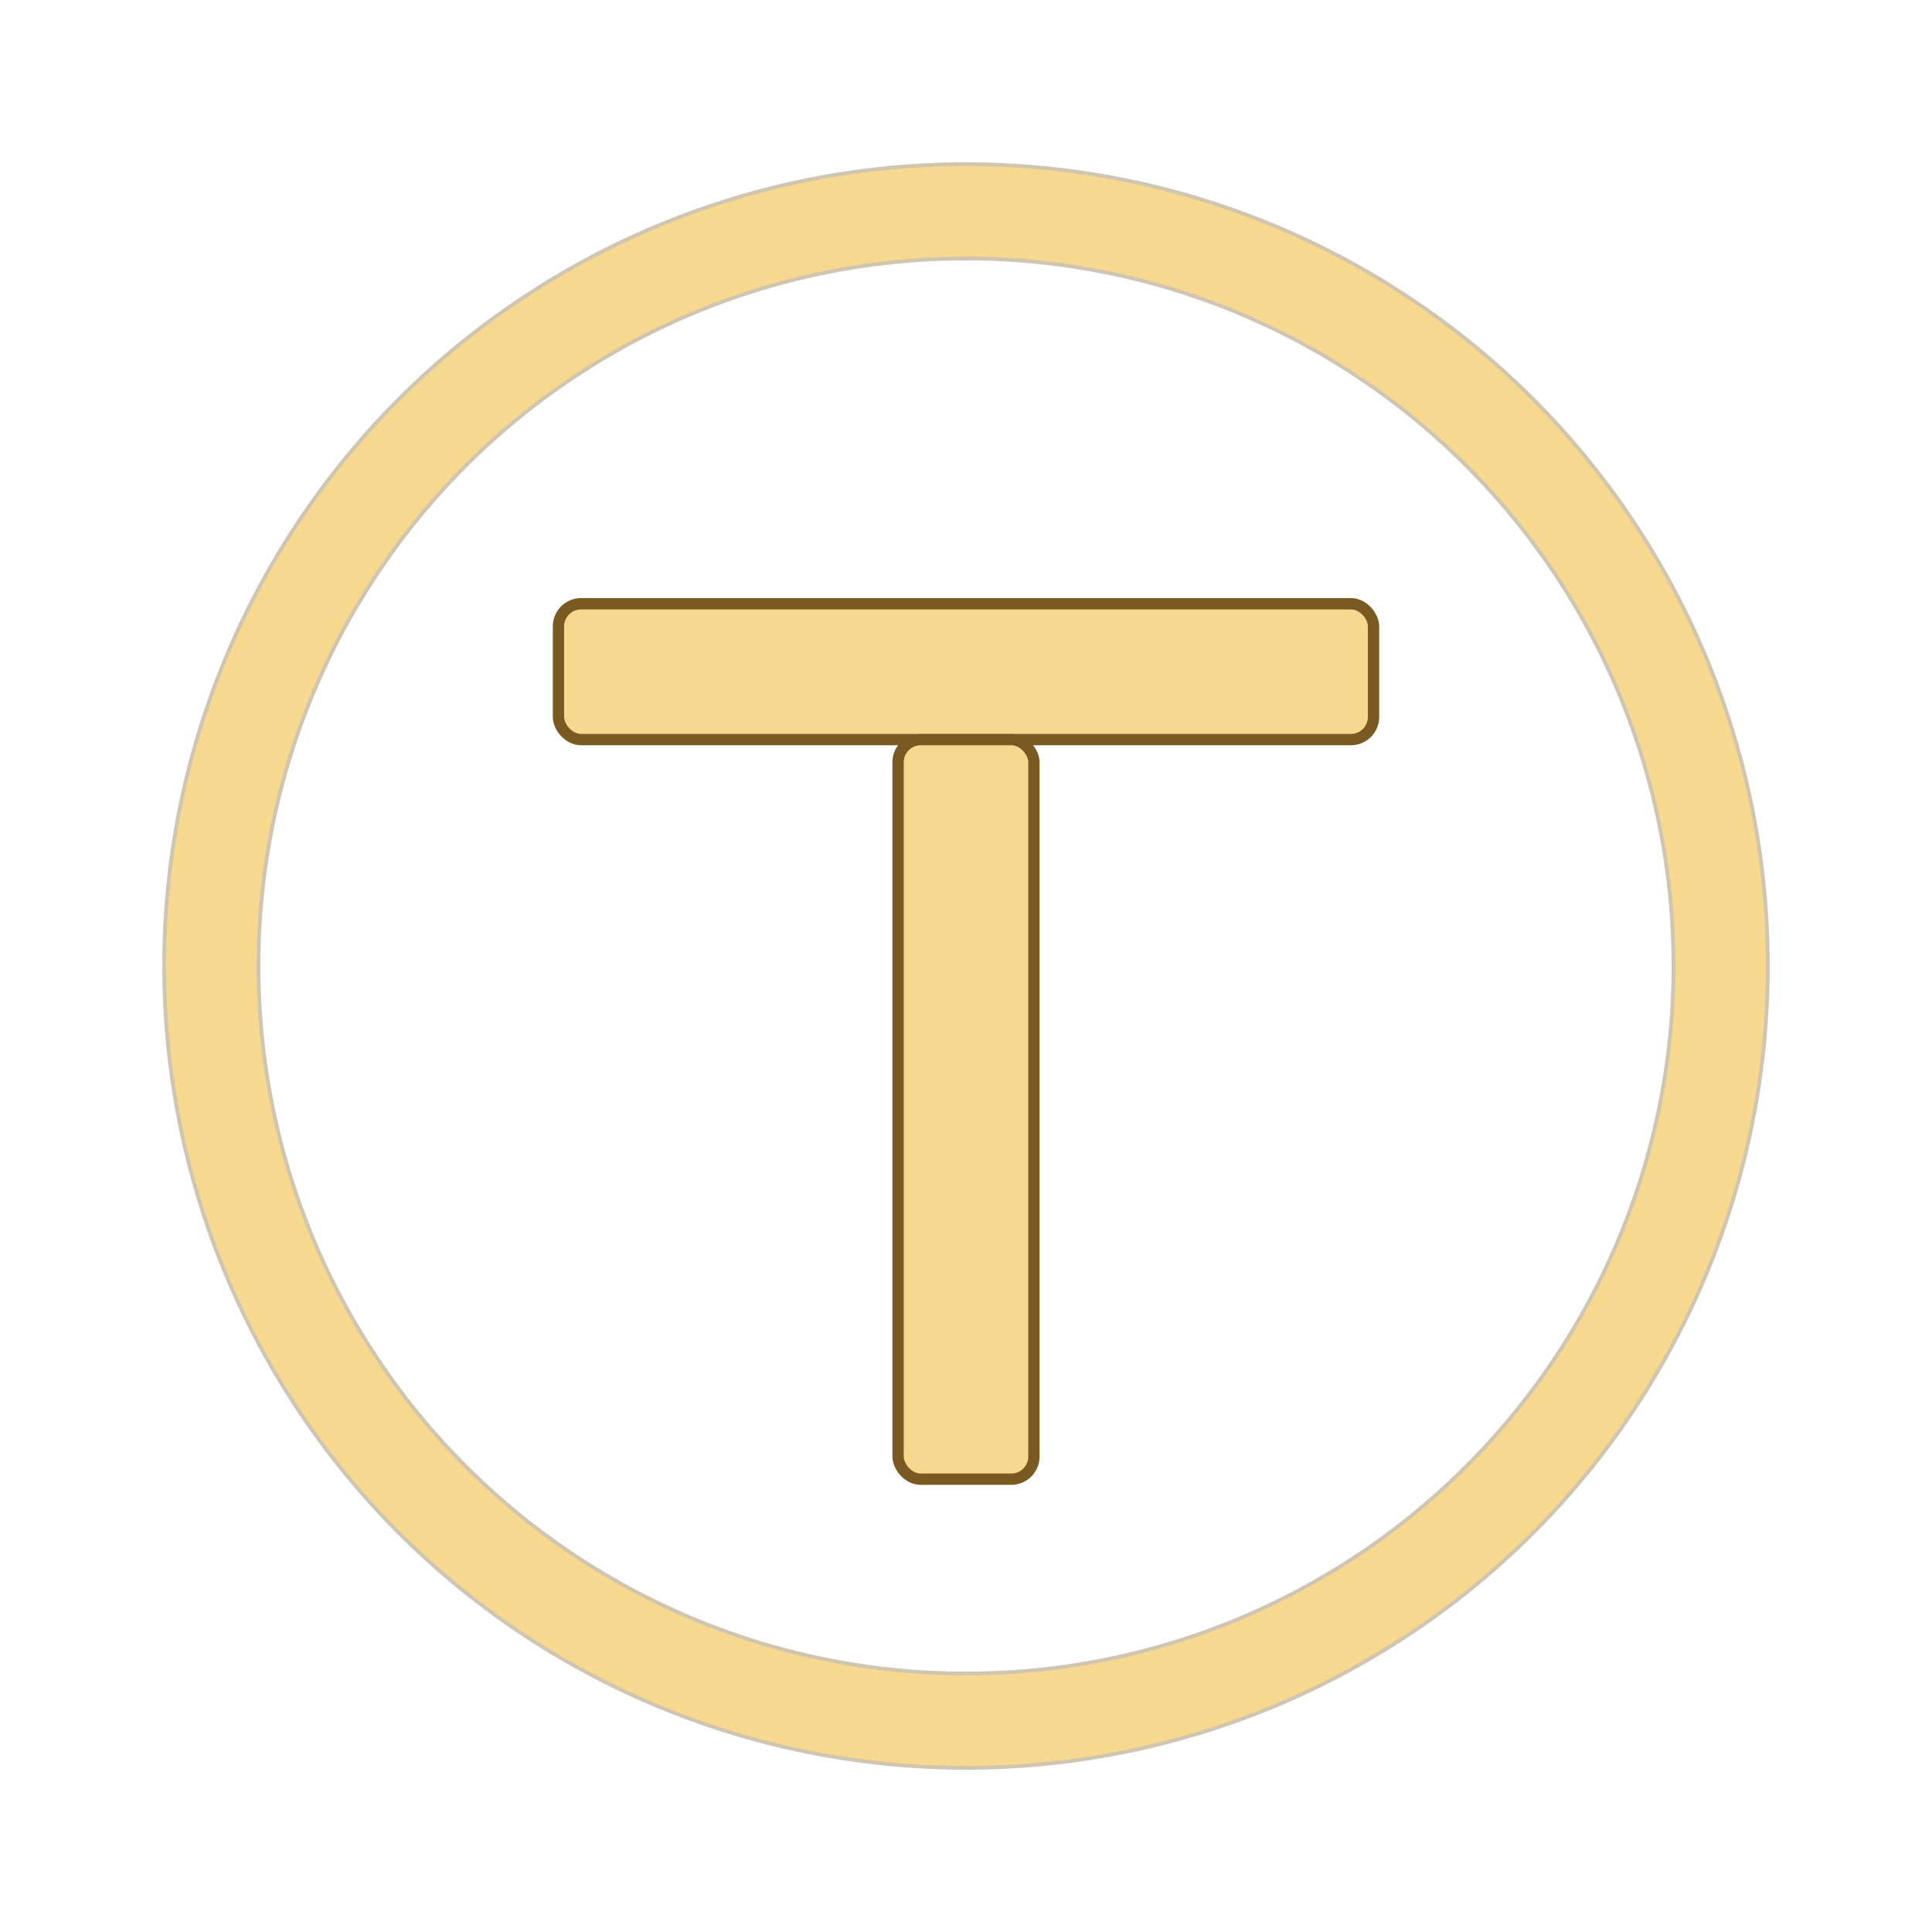
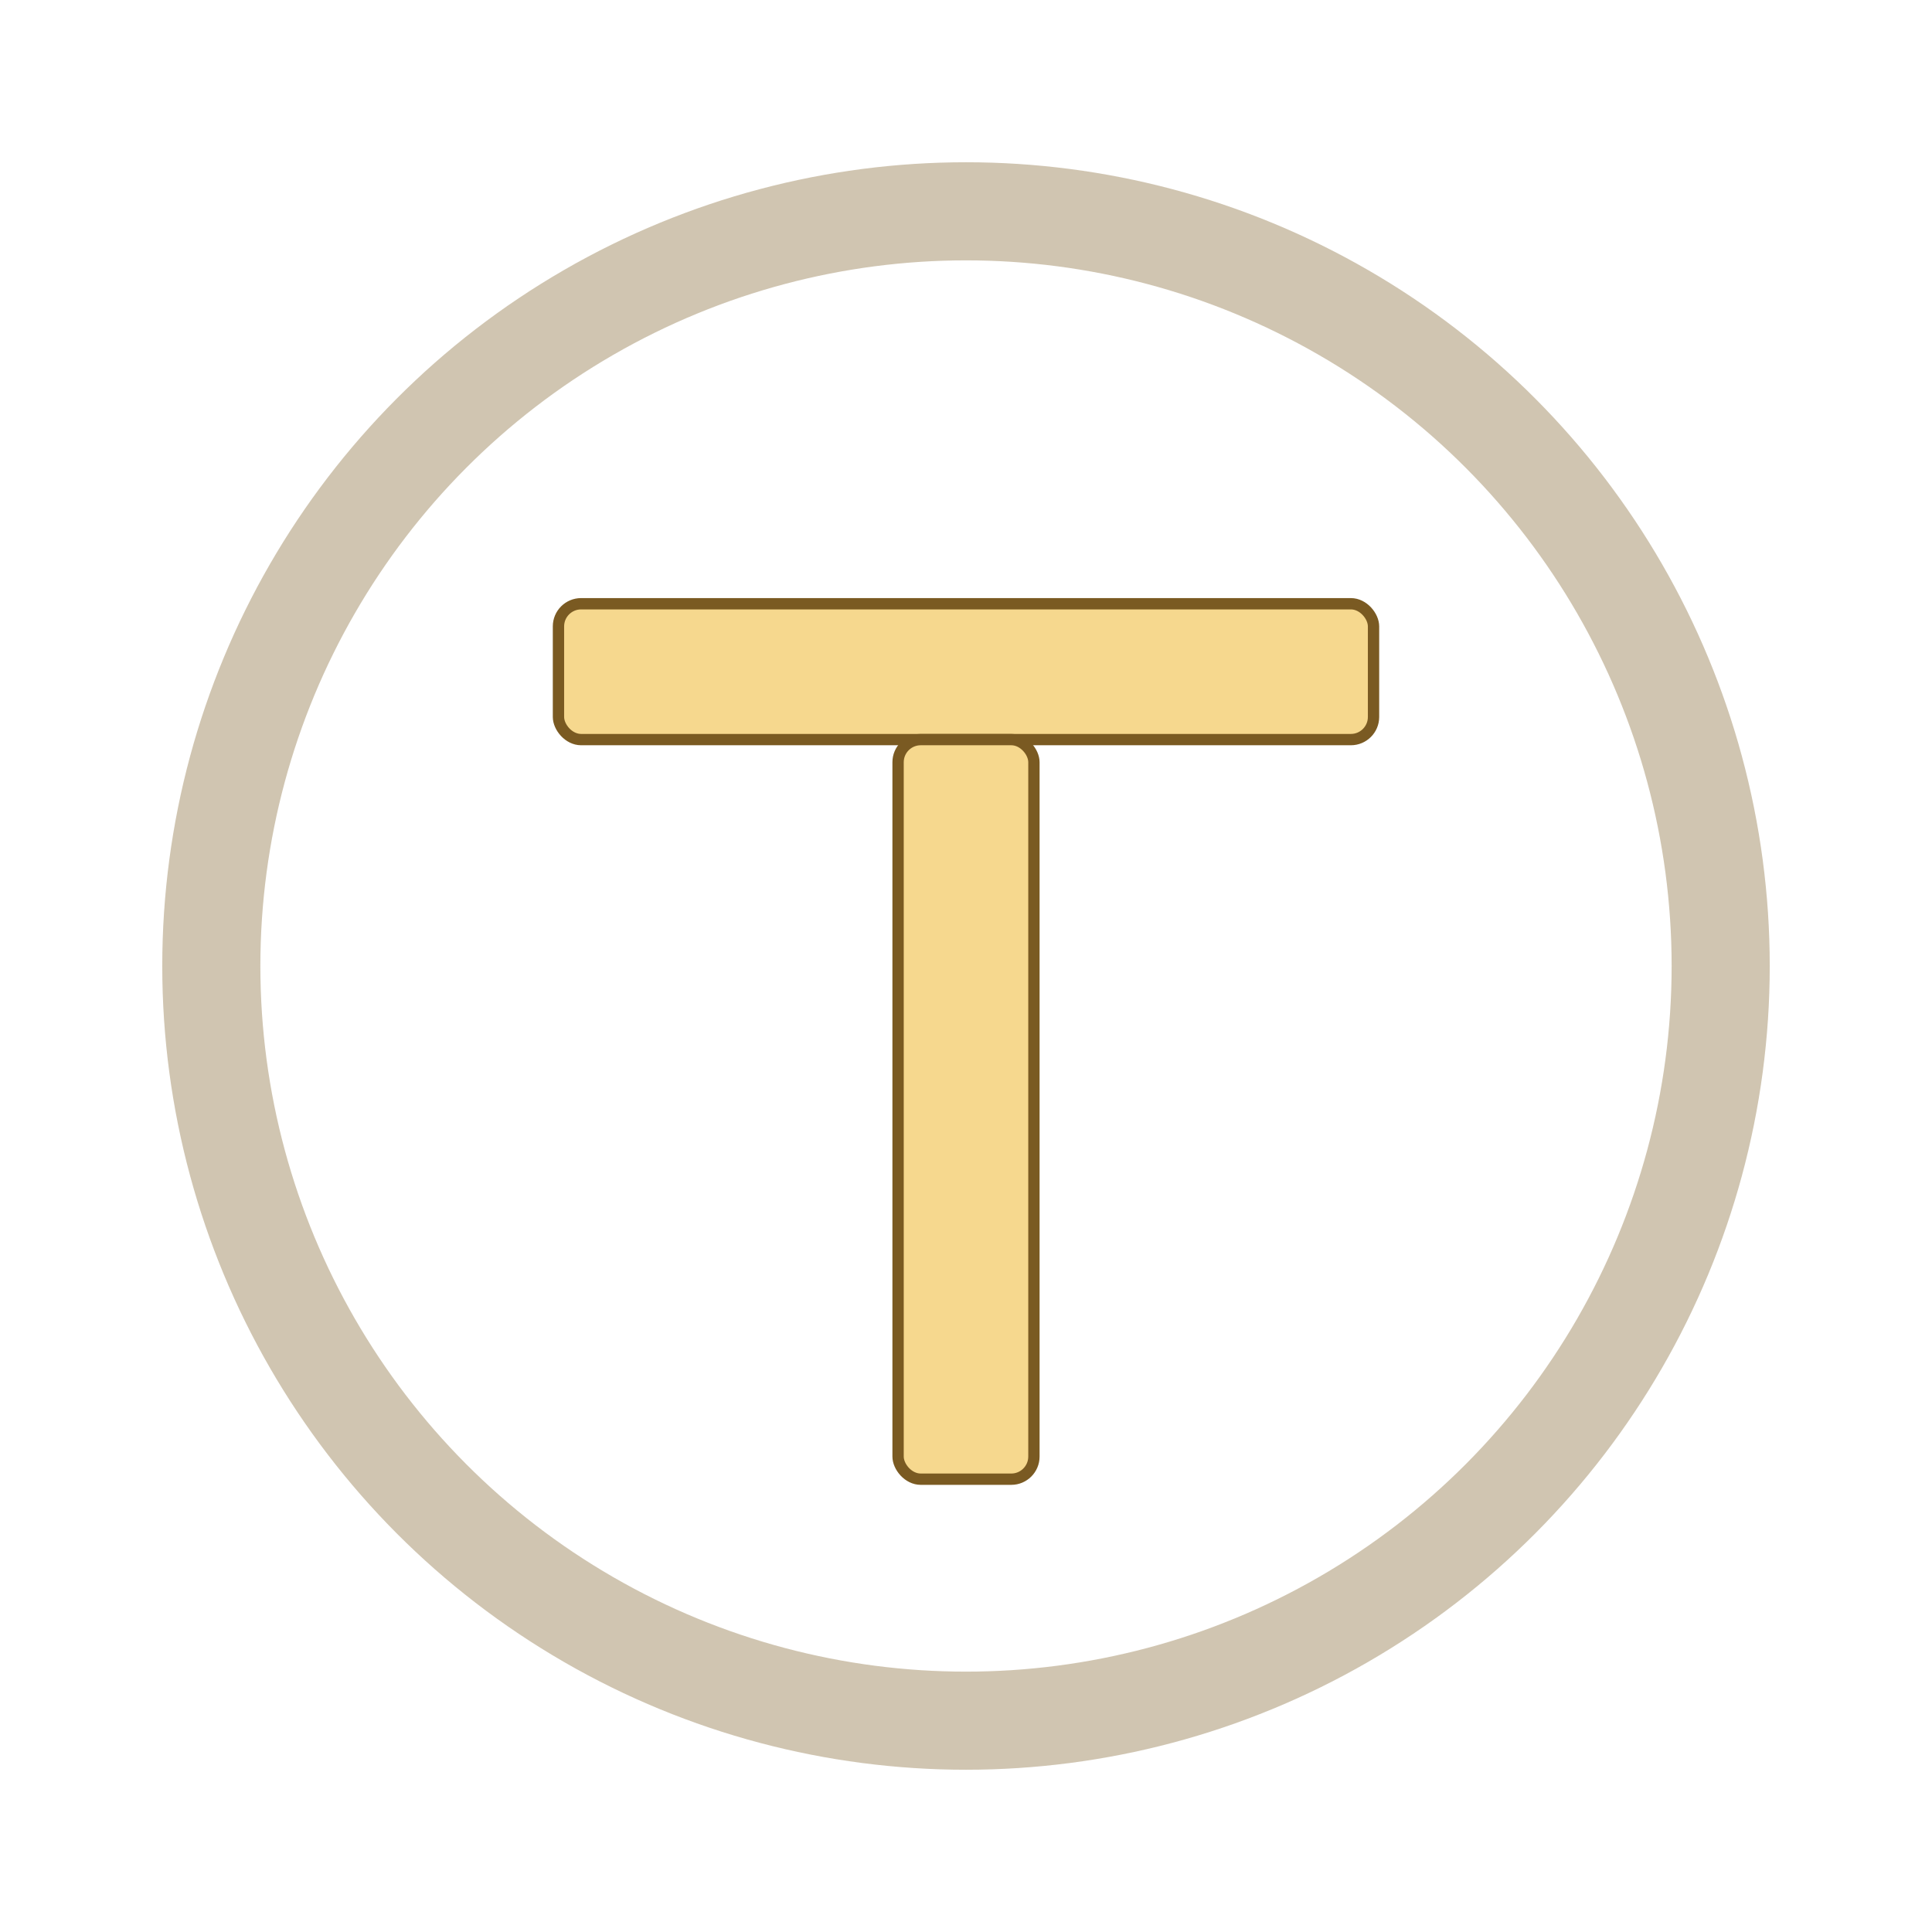
<svg xmlns="http://www.w3.org/2000/svg" viewBox="0 0 512 512" width="256" height="256" role="img" aria-label="Логотип Т в круге">
  <style>
    :root{
      --tokalki-gold:#F6D88E;   /* основной золотой */
      --tokalki-ink:#7A5A22;    /* тёплая темная обводка для контраста на белом */
    }
    .ring-outline{fill:none;stroke:#7A5A22;stroke-width:26;opacity:.35}
    .ring{fill:none;stroke:#F6D88E;stroke-width:24;stroke-linecap:round}
    .t{fill:#F6D88E;stroke:#7A5A22;stroke-width:3;paint-order:stroke fill}
  </style>
  <defs>
    <filter id="elevate" x="-50%" y="-50%" width="200%" height="200%">
      <feDropShadow dx="0" dy="0" stdDeviation="8" flood-color="#F6D88E" flood-opacity=".45" />
      <feDropShadow dx="0" dy="1" stdDeviation="1.2" flood-color="#000000" flood-opacity=".18" />
    </filter>
  </defs>
  <g filter="url(#elevate)">
    <circle class="ring-outline" cx="256" cy="256" r="200" />
-     <circle class="ring" cx="256" cy="256" r="200" />
    <rect class="t" x="148" y="160" width="216" height="36" rx="6" />
    <rect class="t" x="238" y="196" width="36" height="196" rx="6" />
  </g>
</svg>